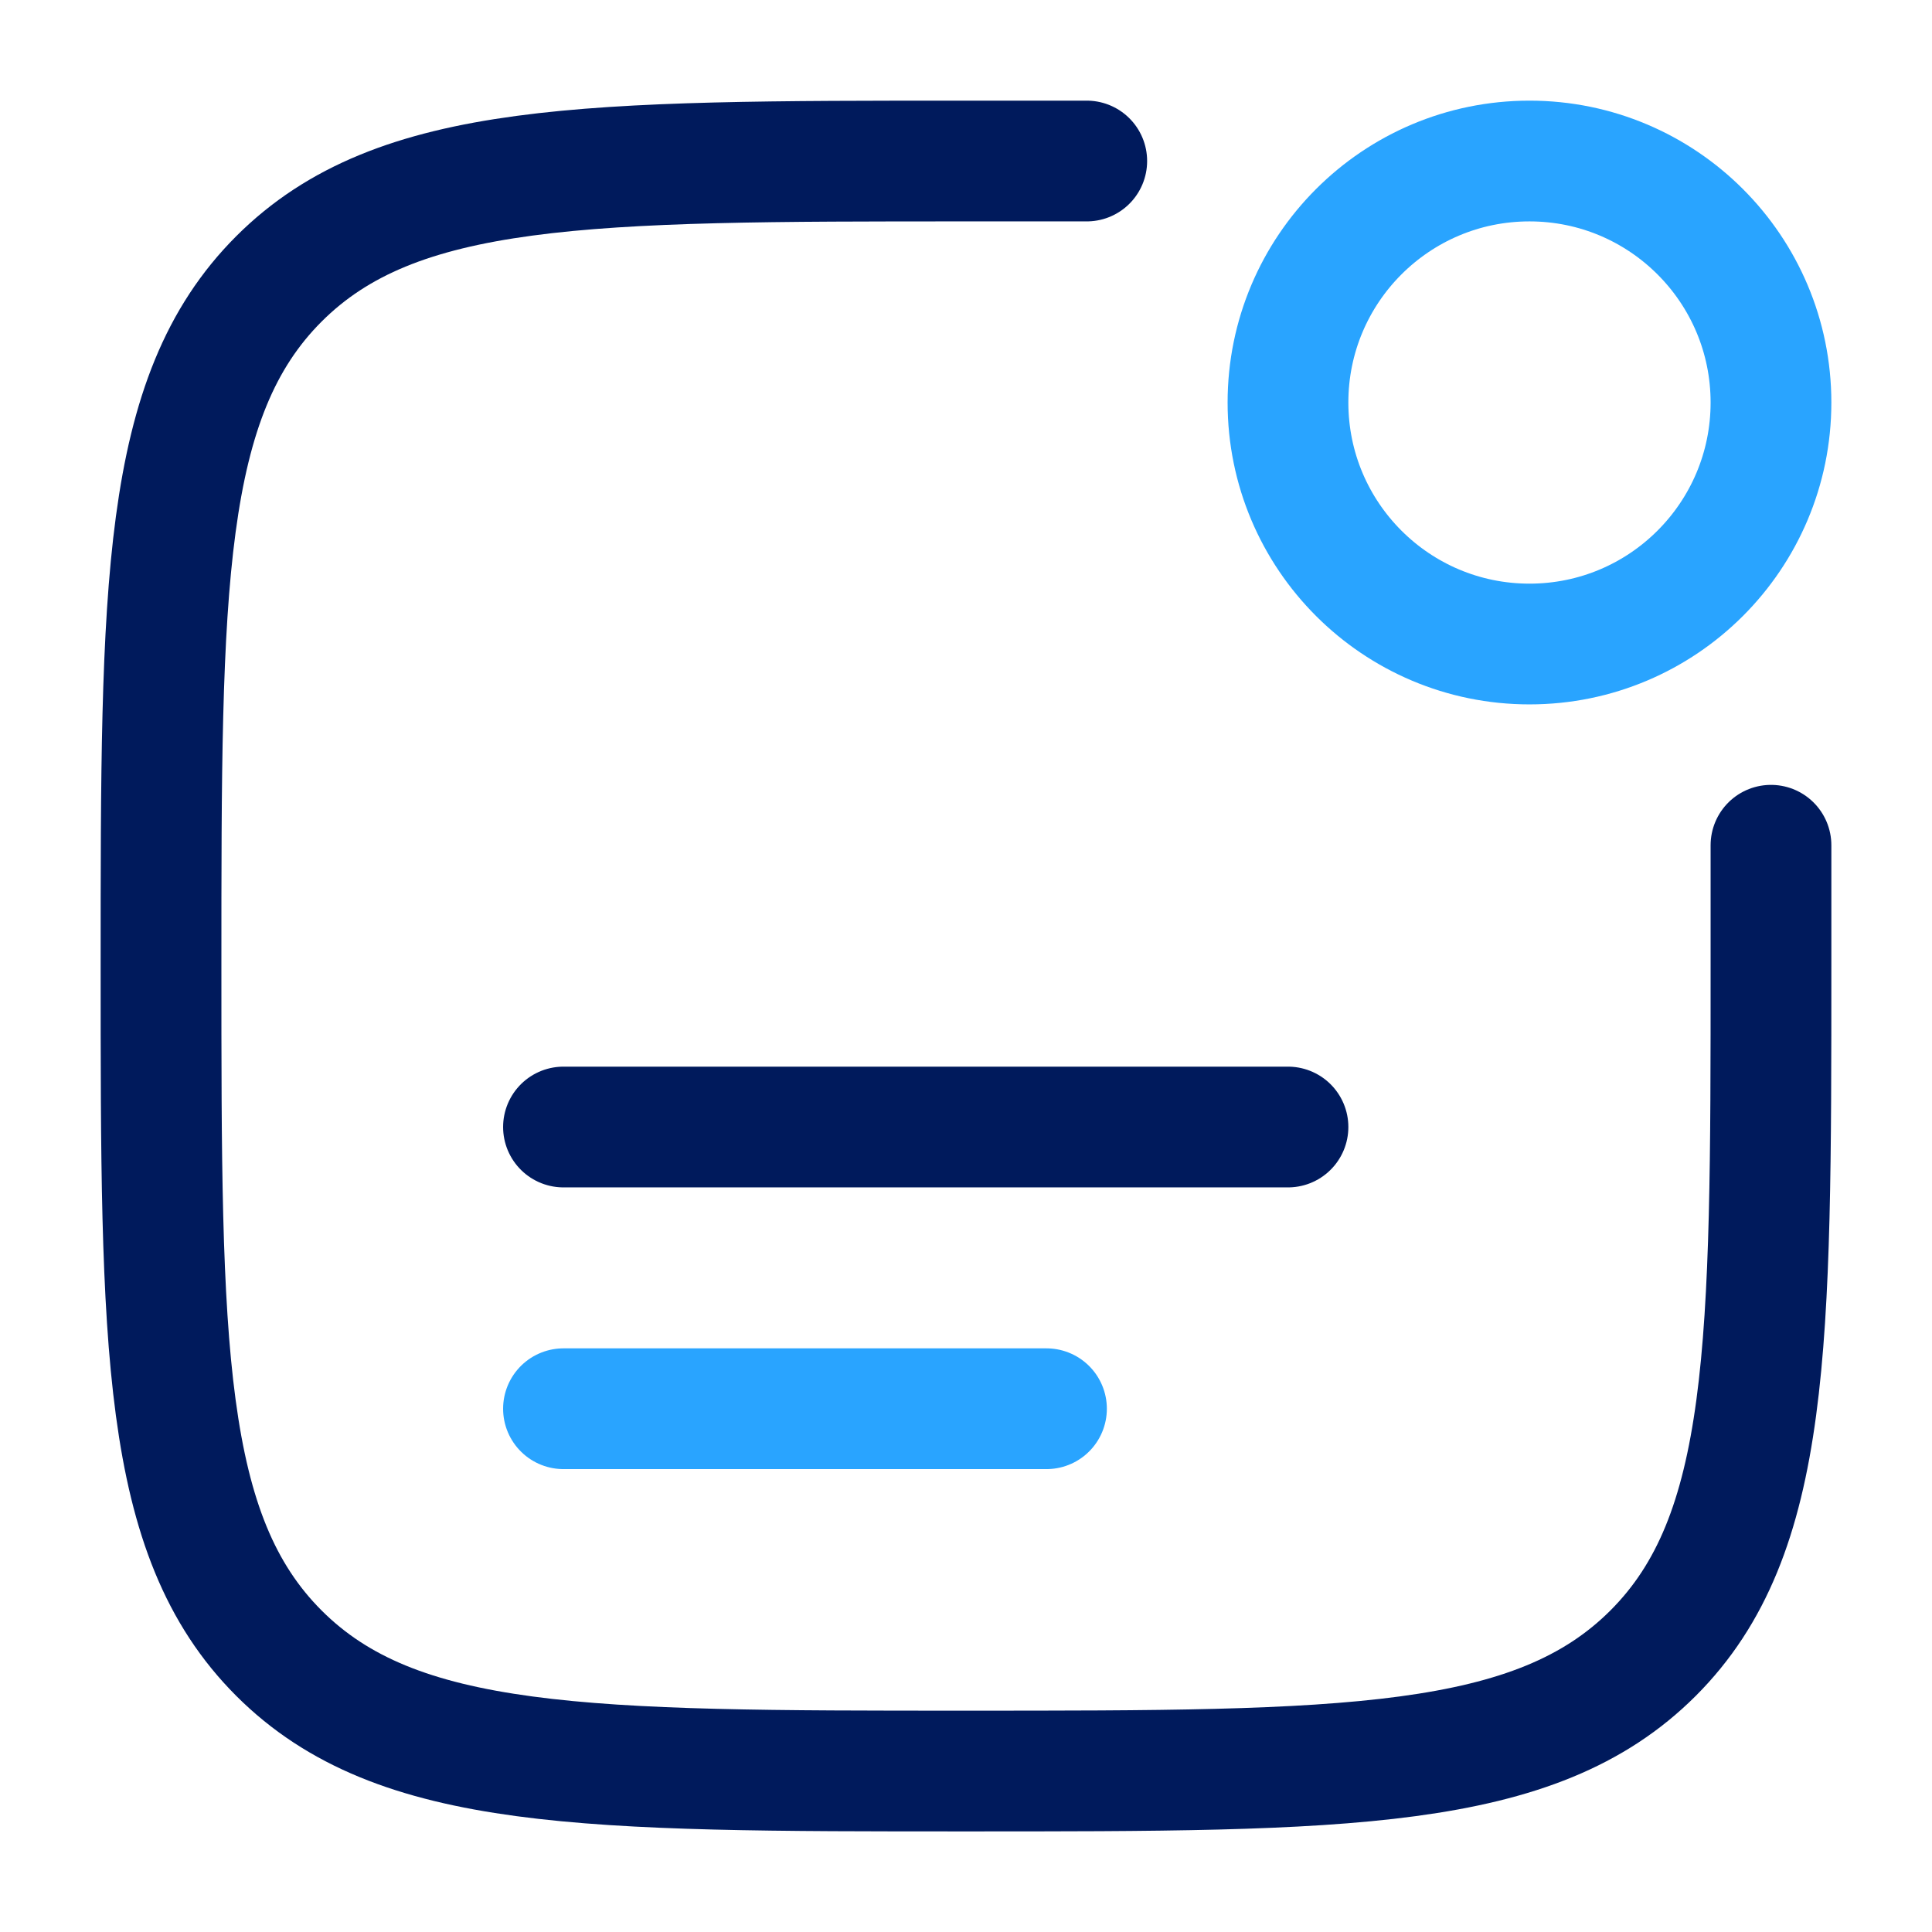
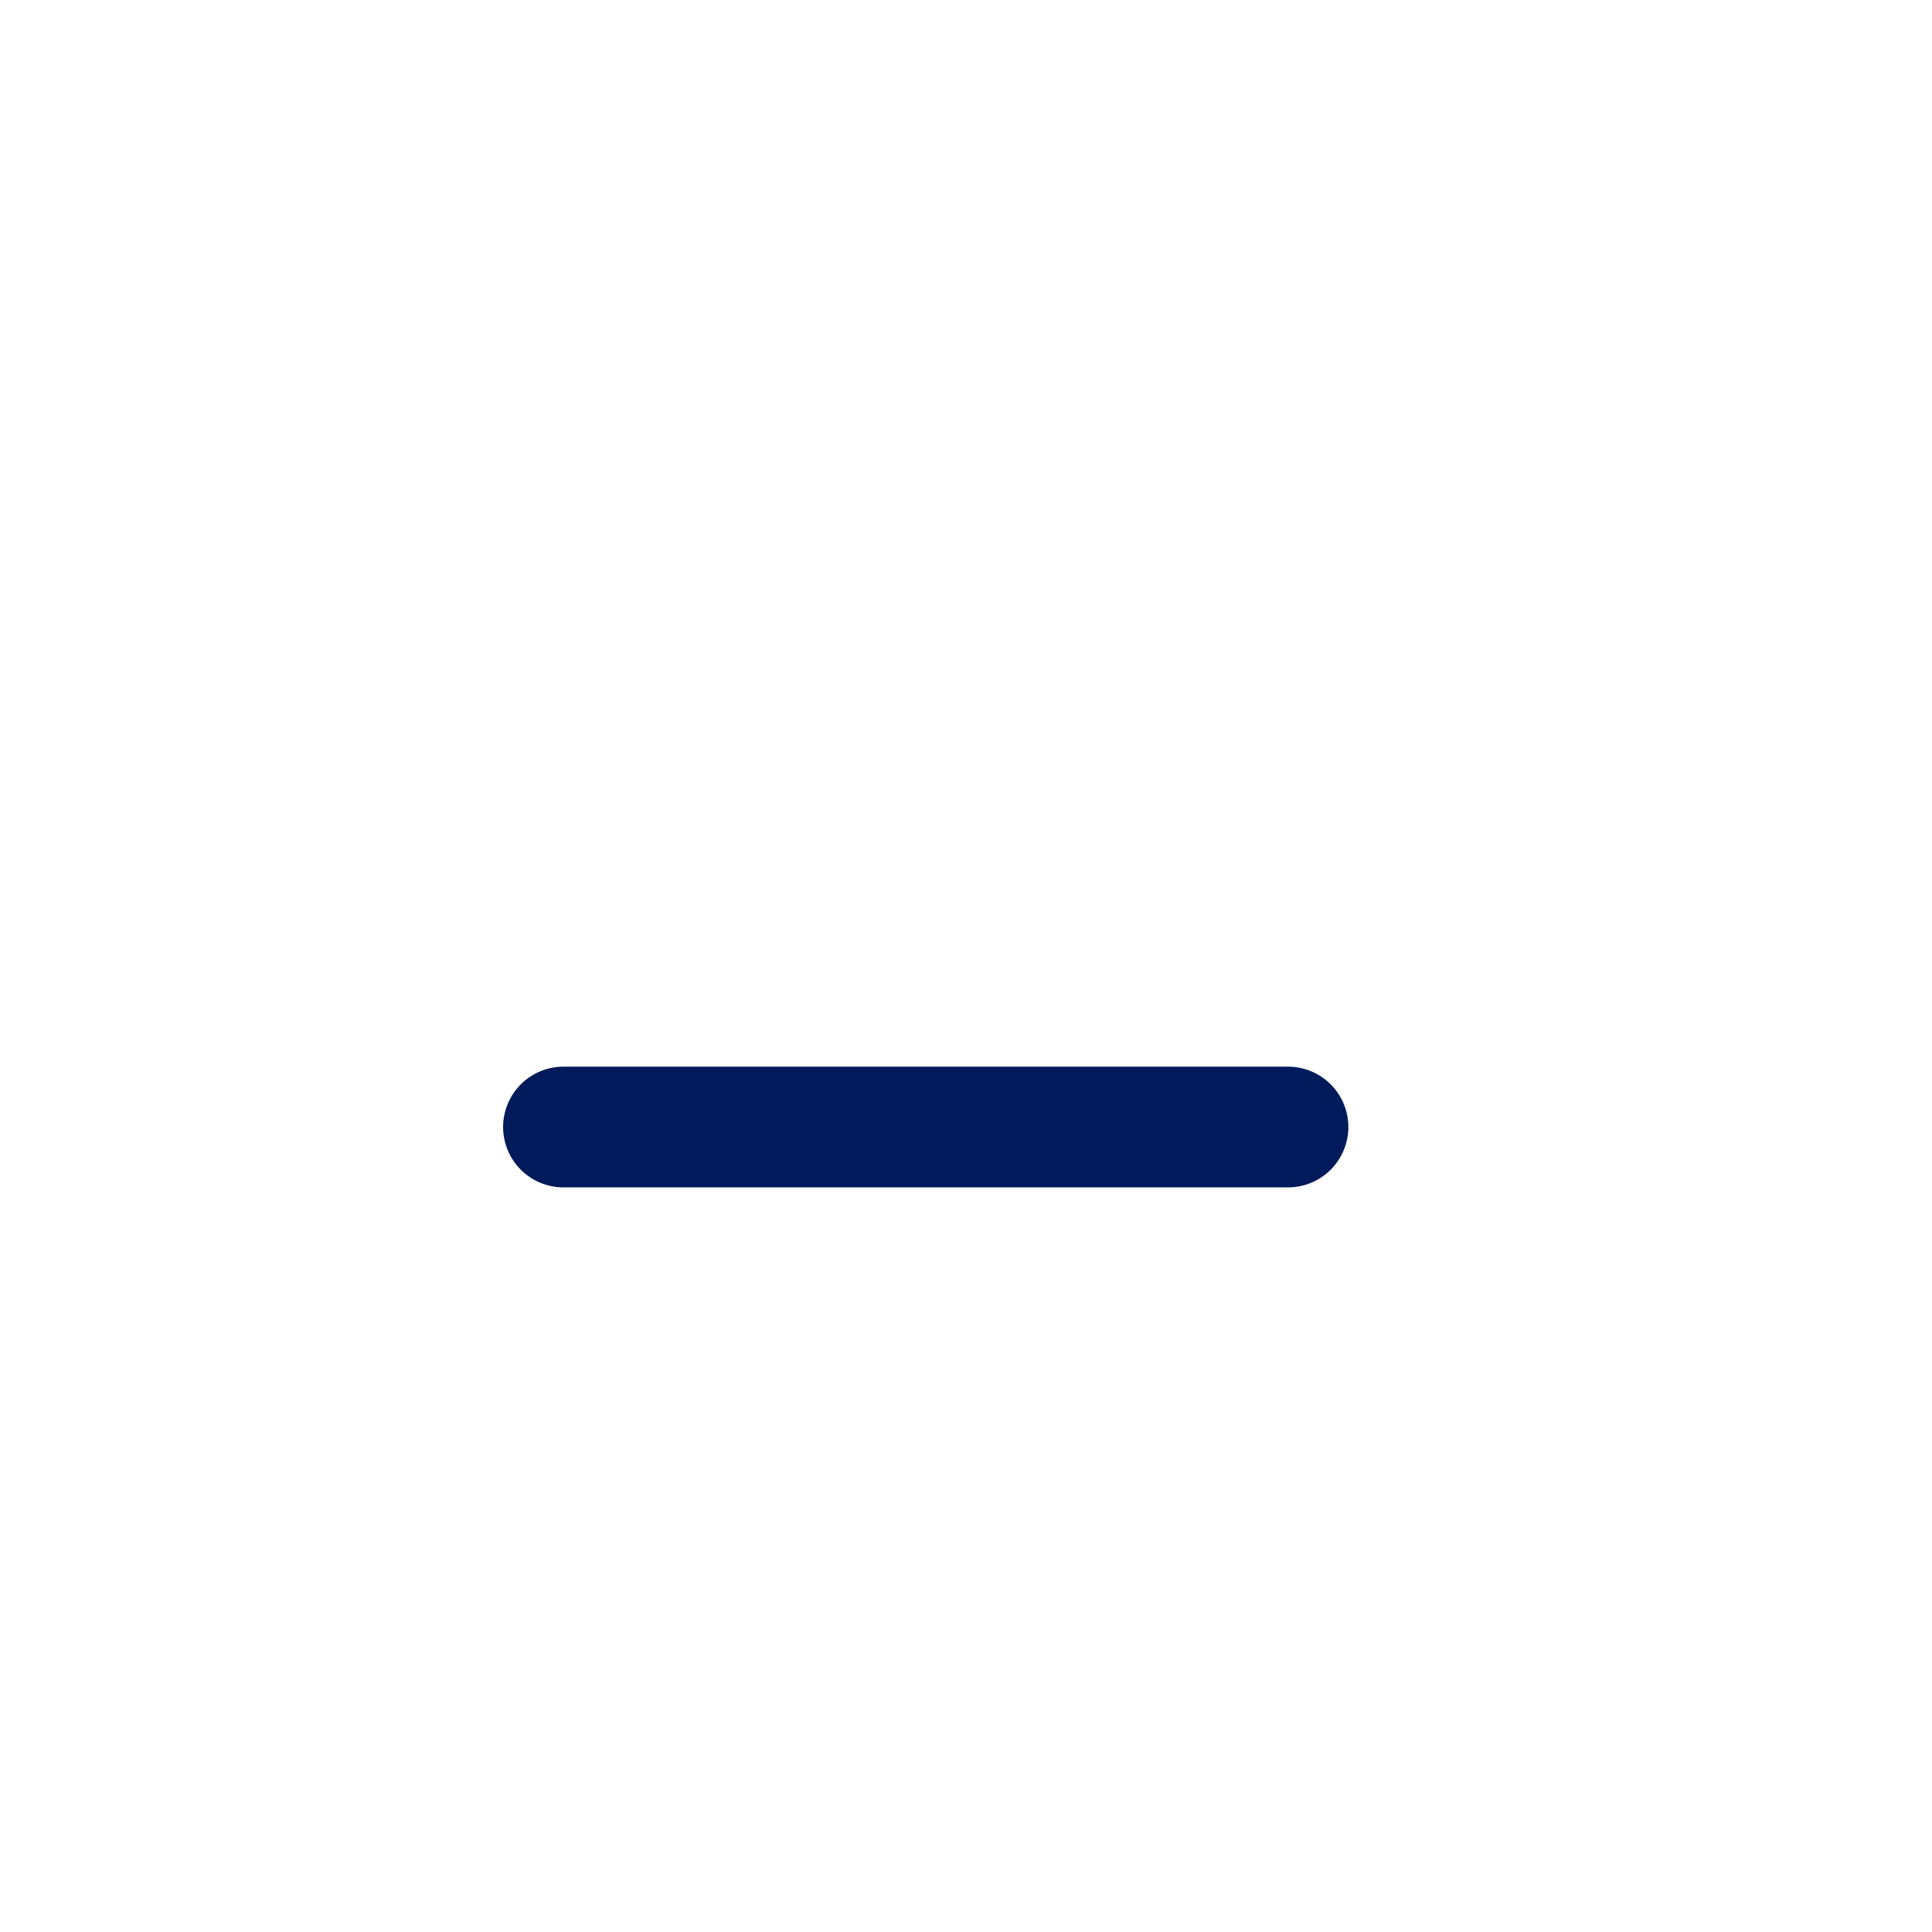
<svg xmlns="http://www.w3.org/2000/svg" width="32" height="32" viewBox="0 0 32 32" fill="none">
-   <path d="M29.333 14V16C29.333 22.286 29.333 25.428 27.381 27.381C25.428 29.334 22.285 29.334 16 29.334C9.715 29.334 6.572 29.334 4.619 27.381C2.667 25.428 2.667 22.286 2.667 16C2.667 9.715 2.667 6.572 4.619 4.62C6.572 2.667 9.715 2.667 16 2.667H18" stroke="#001A5C" stroke-width="2" stroke-linecap="round" />
-   <circle cx="25.333" cy="6.667" r="4" stroke="#29A4FF" stroke-width="2" />
  <path d="M9.333 18.667H21.333" stroke="#001A5C" stroke-width="2" stroke-linecap="round" />
-   <path d="M9.333 23.333H17.333" stroke="#29A4FF" stroke-width="2" stroke-linecap="round" />
</svg>